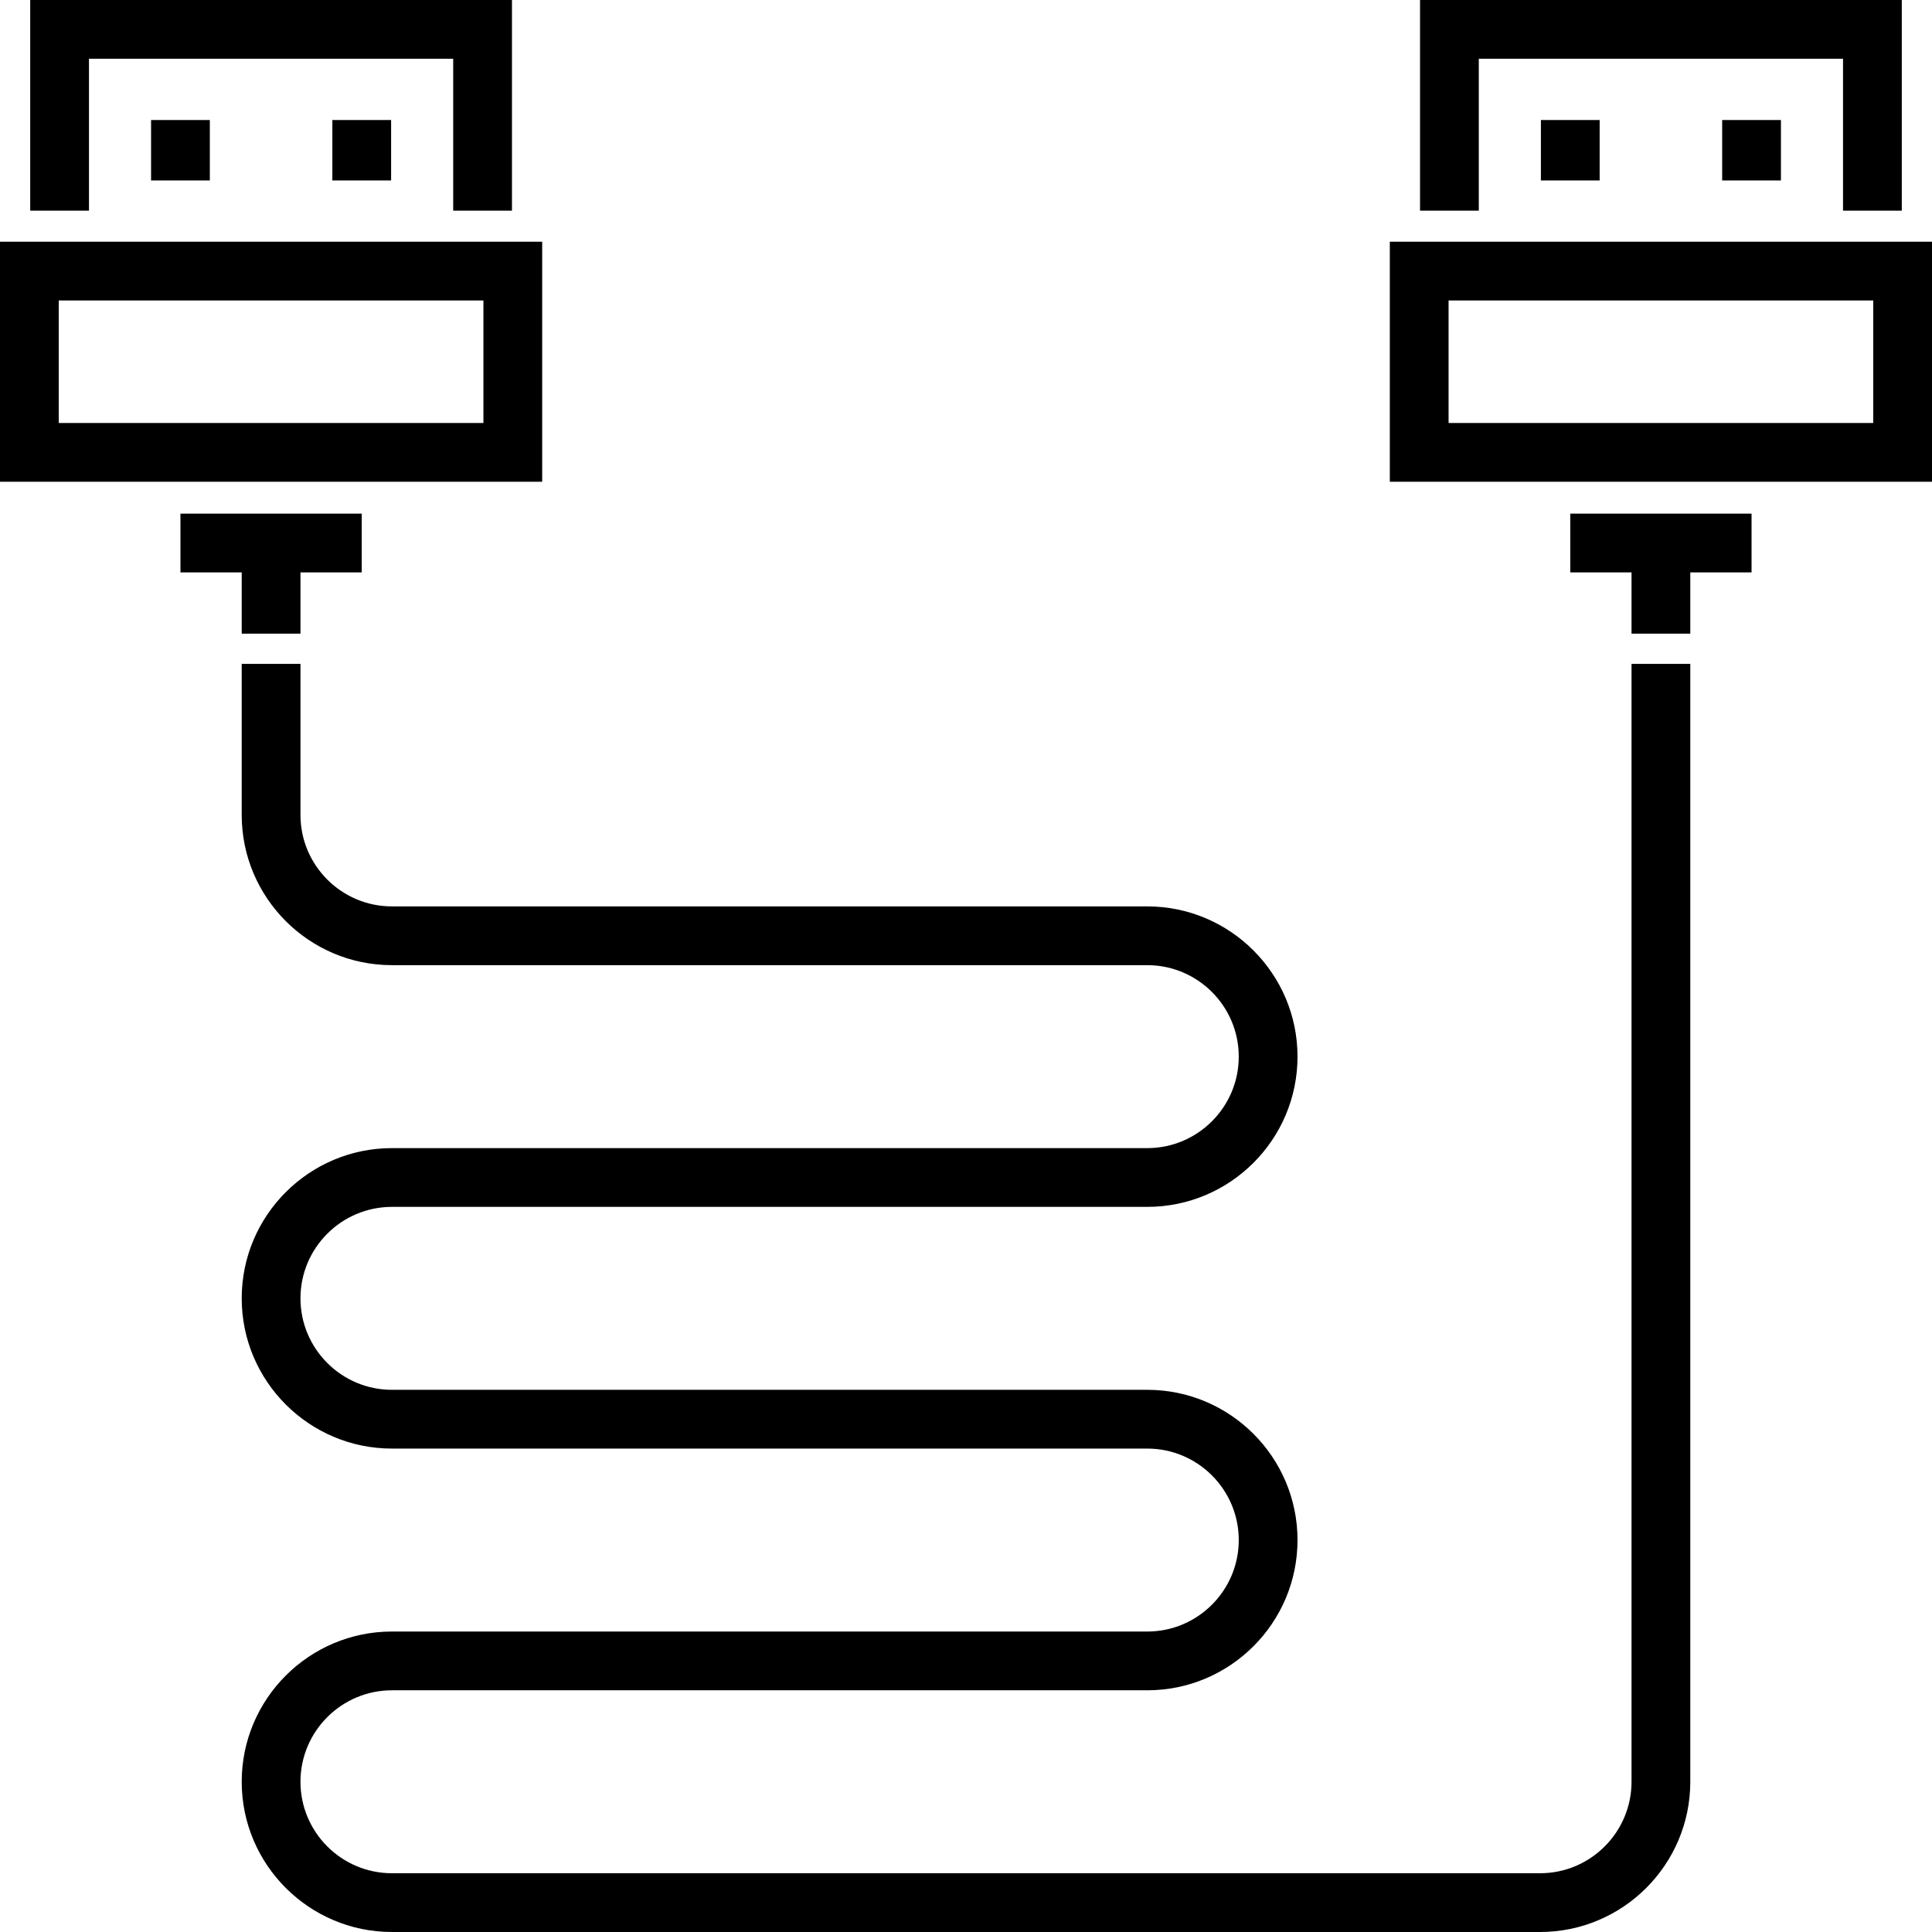
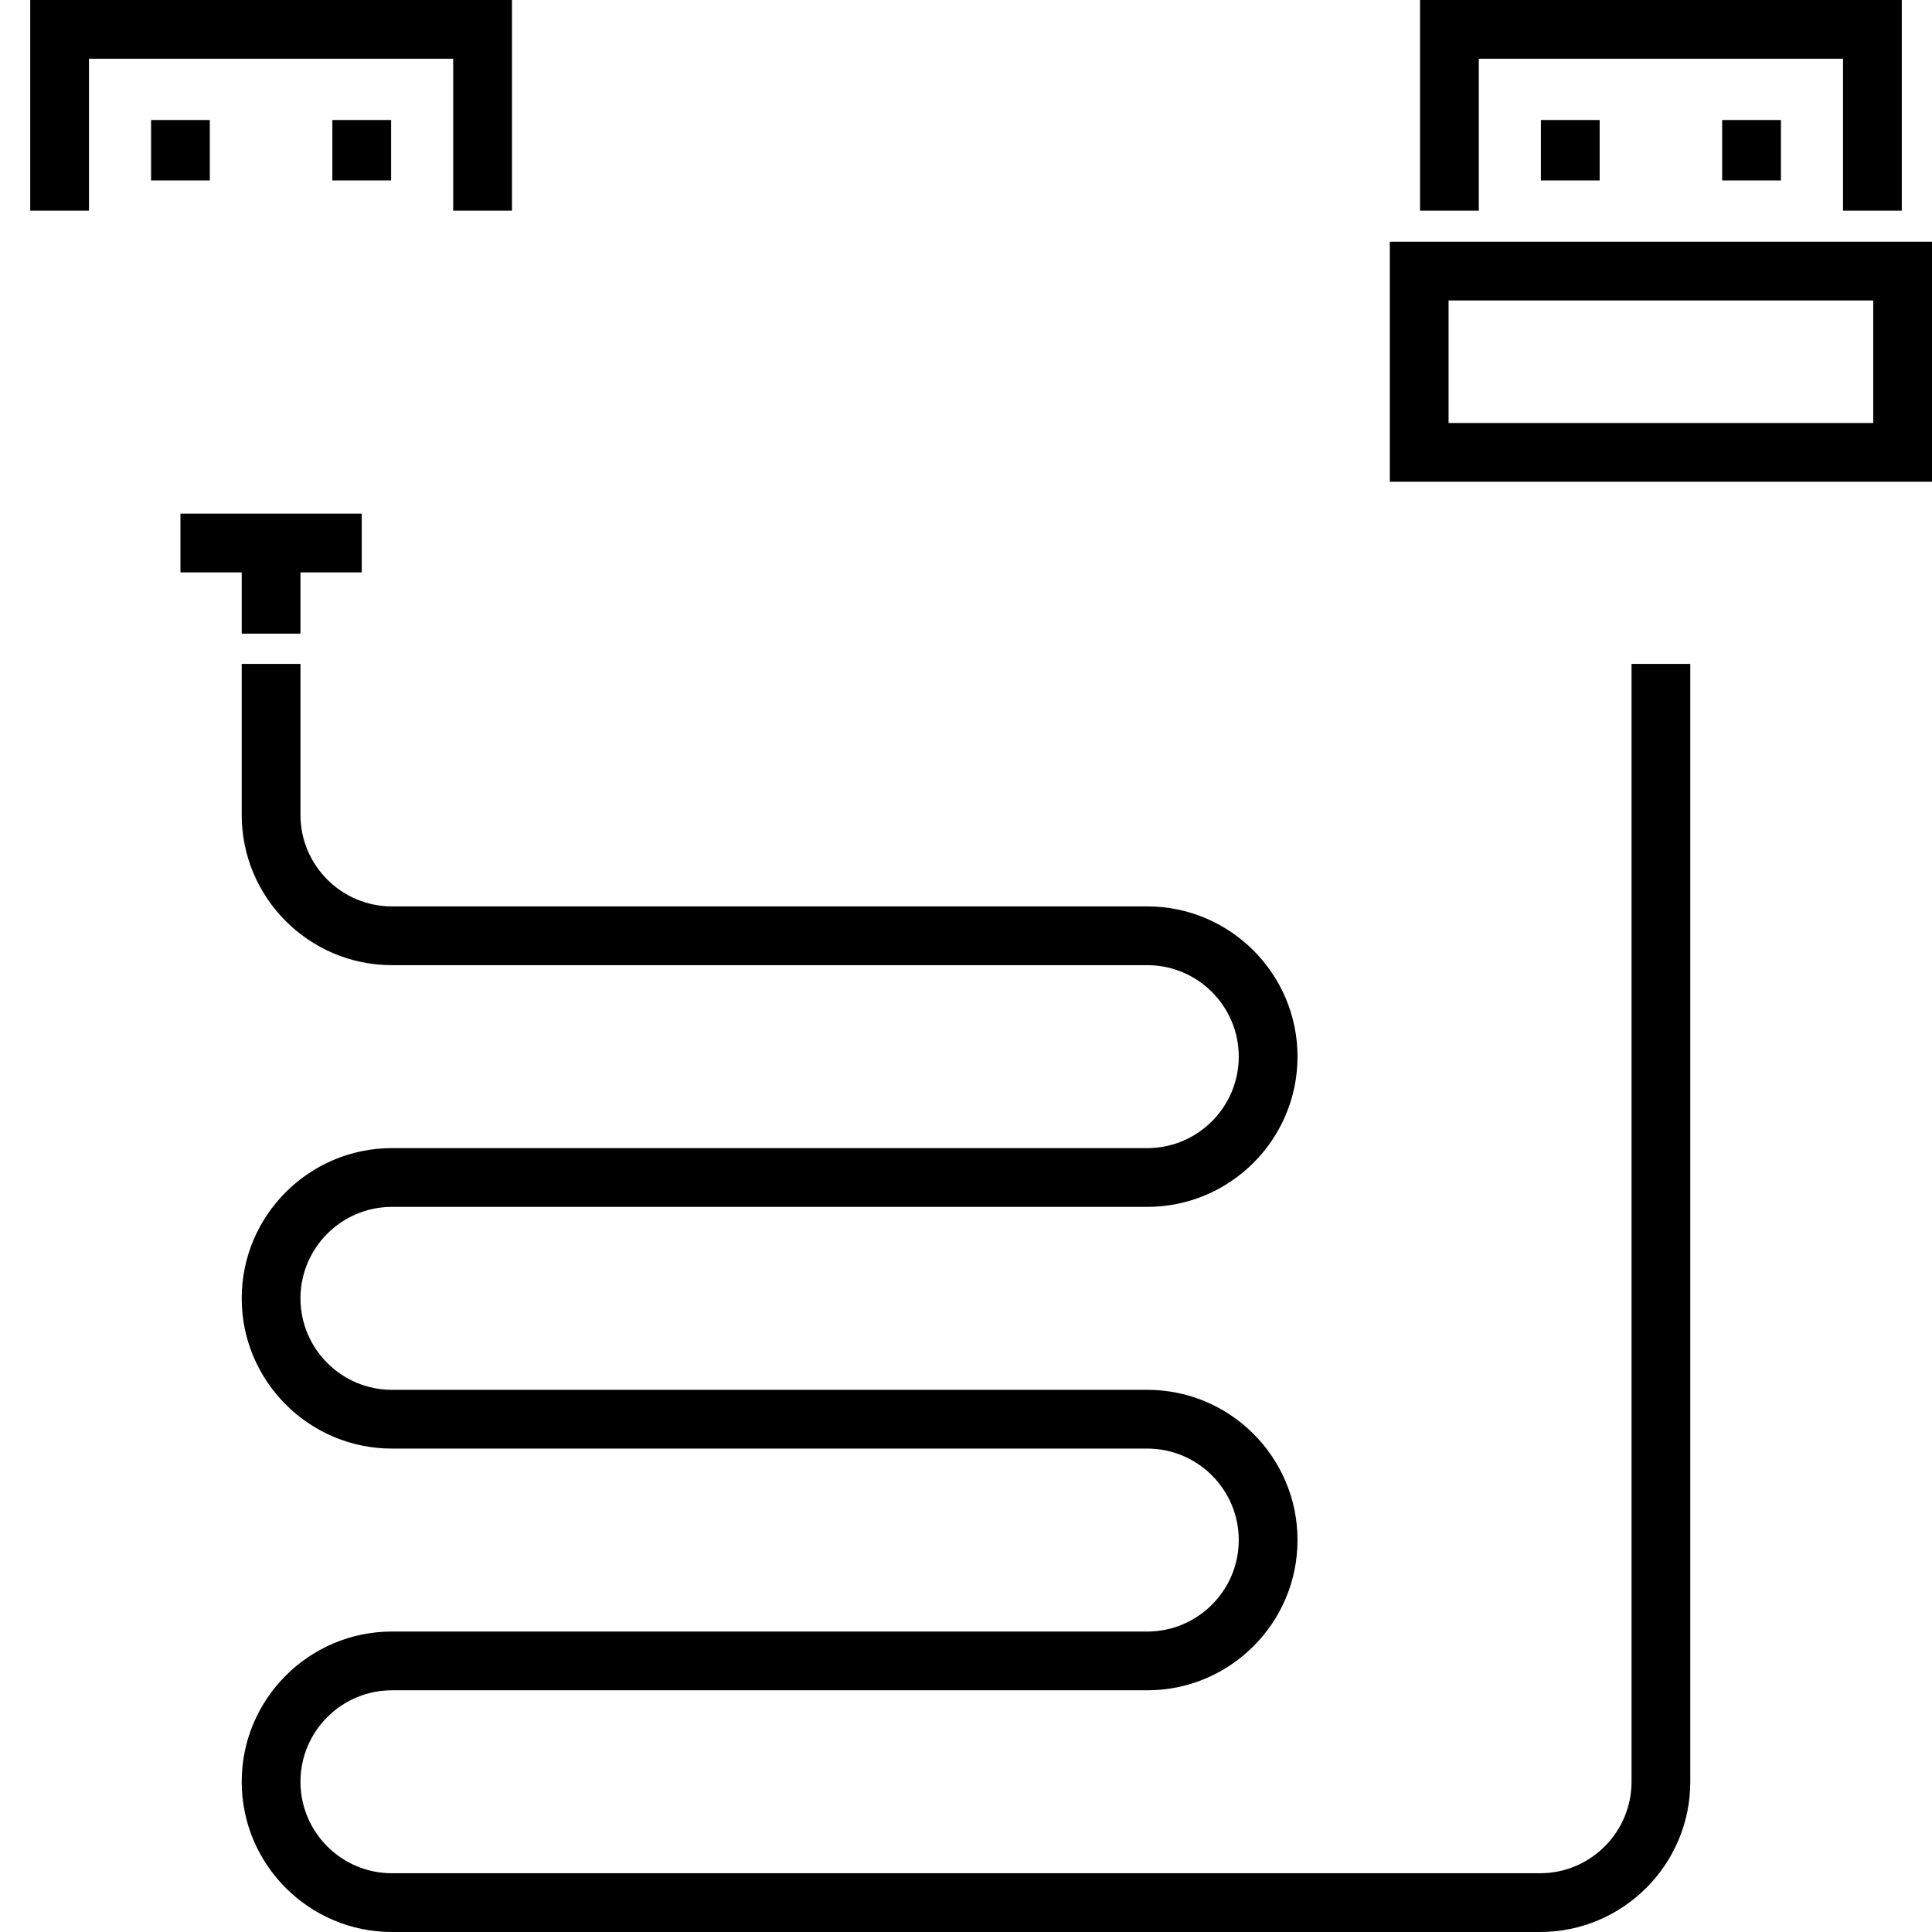
<svg xmlns="http://www.w3.org/2000/svg" version="1.1" id="Layer_1" x="0px" y="0px" viewBox="0 0 300.845 300.845" style="enable-background:new 0 0 300.845 300.845;" xml:space="preserve">
  <g>
    <g>
      <g>
-         <path d="M84.426,37.638H0v37.378h84.426V37.638z M75.276,65.867H9.15V46.788h66.126V65.867z" />
        <polygon points="13.855,9.15 70.571,9.15 70.571,32.803 79.721,32.803 79.721,0 4.705,0 4.705,32.803 13.855,32.803    " />
        <rect x="23.524" y="18.689" width="9.15" height="9.41" />
        <rect x="51.753" y="18.689" width="9.15" height="9.41" />
        <polygon points="37.639,98.67 46.789,98.67 46.789,89.131 56.328,89.131 56.328,79.981 28.099,79.981 28.099,89.131      37.639,89.131    " />
        <path d="M216.419,37.638v37.378h84.426V37.638H216.419z M225.569,65.867V46.788h66.126v19.079H225.569z" />
        <polygon points="230.273,9.15 286.99,9.15 286.99,32.803 296.14,32.803 296.14,0 221.123,0 221.123,32.803 230.273,32.803    " />
        <rect x="239.943" y="18.689" width="9.15" height="9.41" />
        <rect x="268.171" y="18.689" width="9.15" height="9.41" />
-         <polygon points="244.518,89.131 254.057,89.131 254.057,98.67 263.207,98.67 263.207,89.131 272.746,89.131 272.746,79.981      244.518,79.981    " />
        <path d="M254.057,277.451L254.057,277.451c0,7.854-6.39,14.244-14.244,14.244H61.032c-7.854,0-14.244-6.39-14.244-14.244     s6.39-14.244,14.244-14.244h117.619c12.9,0,23.394-10.494,23.394-23.395c0-12.9-10.494-23.394-23.394-23.394H61.032     c-7.854,0-14.244-6.39-14.244-14.244s6.39-14.243,14.244-14.243h117.619c12.9,0,23.394-10.494,23.394-23.395     c0-12.9-10.494-23.394-23.394-23.394H61.032c-7.854,0-14.244-6.39-14.244-14.244v-23.523h-9.15v23.523     c0,12.899,10.494,23.394,23.394,23.394h117.619c7.854,0,14.244,6.39,14.244,14.244s-6.39,14.245-14.244,14.245H61.032     c-12.899,0-23.394,10.494-23.394,23.393s10.494,23.394,23.394,23.394h117.619c7.854,0,14.244,6.39,14.244,14.244     s-6.39,14.245-14.244,14.245H61.032c-12.899,0-23.394,10.494-23.394,23.394c0,12.899,10.494,23.394,23.394,23.394h178.781     c12.9,0,23.394-10.494,23.394-23.394V103.375h-9.15V277.451z" />
      </g>
    </g>
  </g>
  <g>
</g>
  <g>
</g>
  <g>
</g>
  <g>
</g>
  <g>
</g>
  <g>
</g>
  <g>
</g>
  <g>
</g>
  <g>
</g>
  <g>
</g>
  <g>
</g>
  <g>
</g>
  <g>
</g>
  <g>
</g>
  <g>
</g>
</svg>